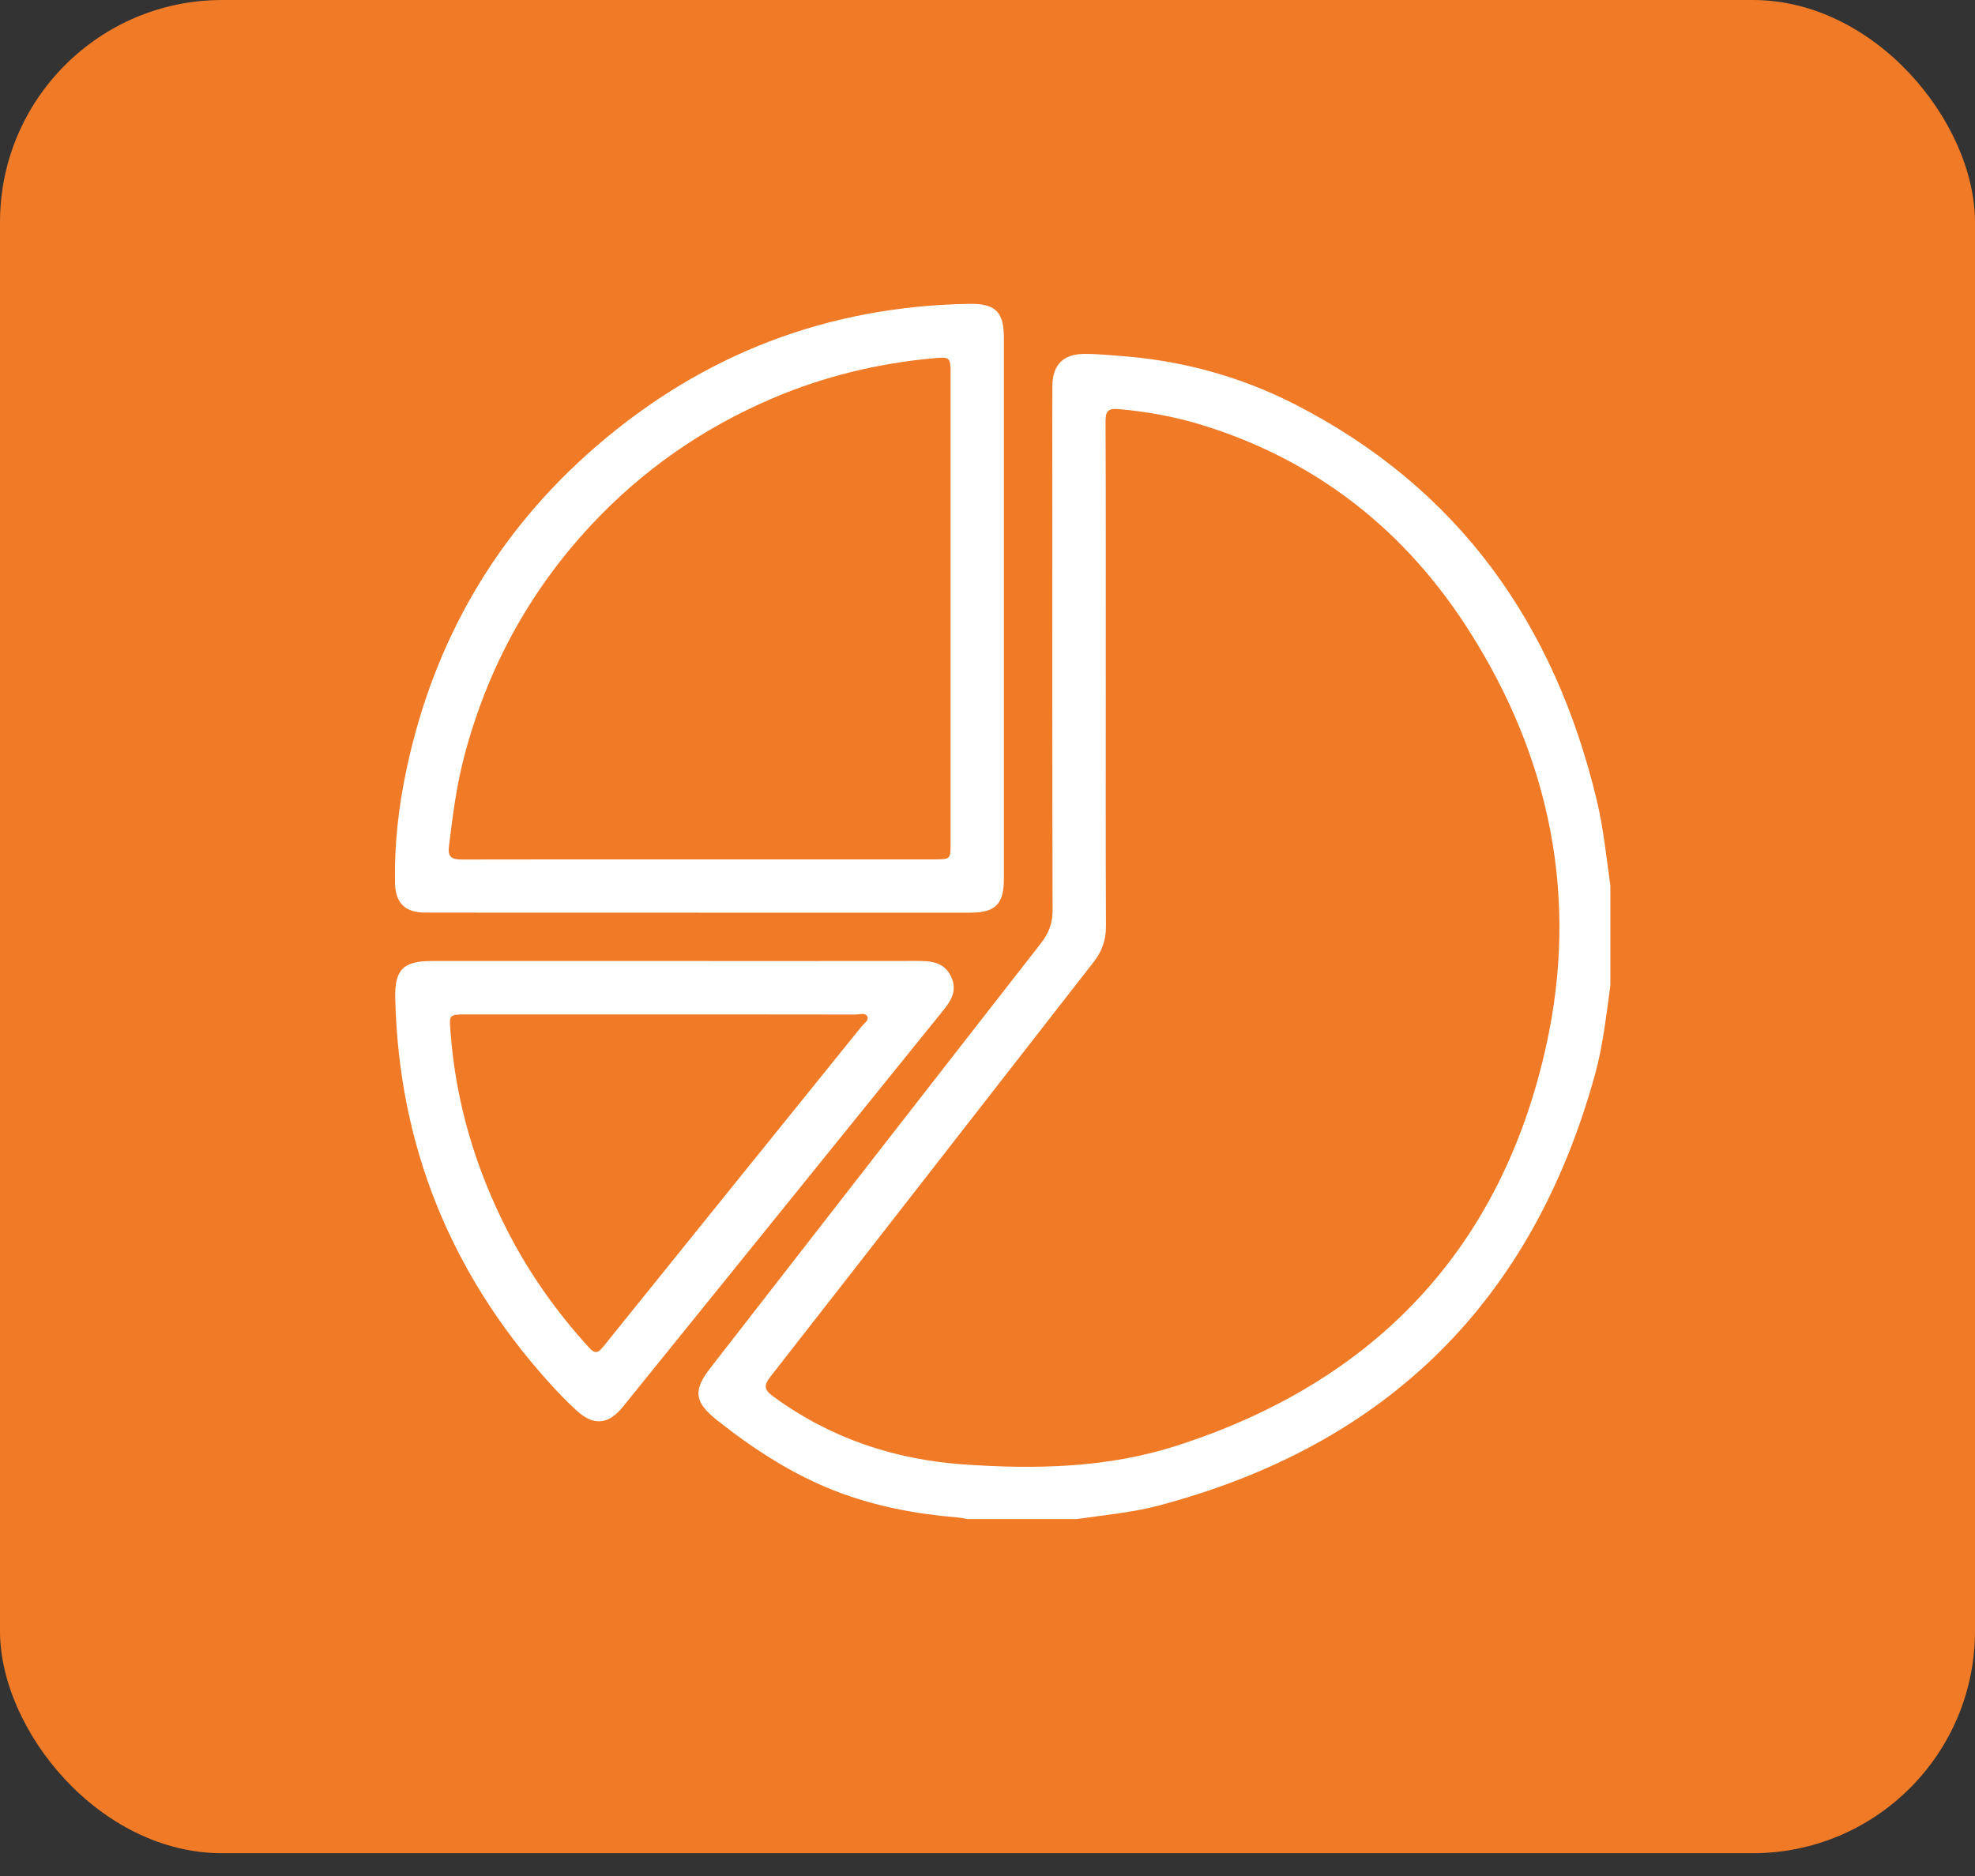
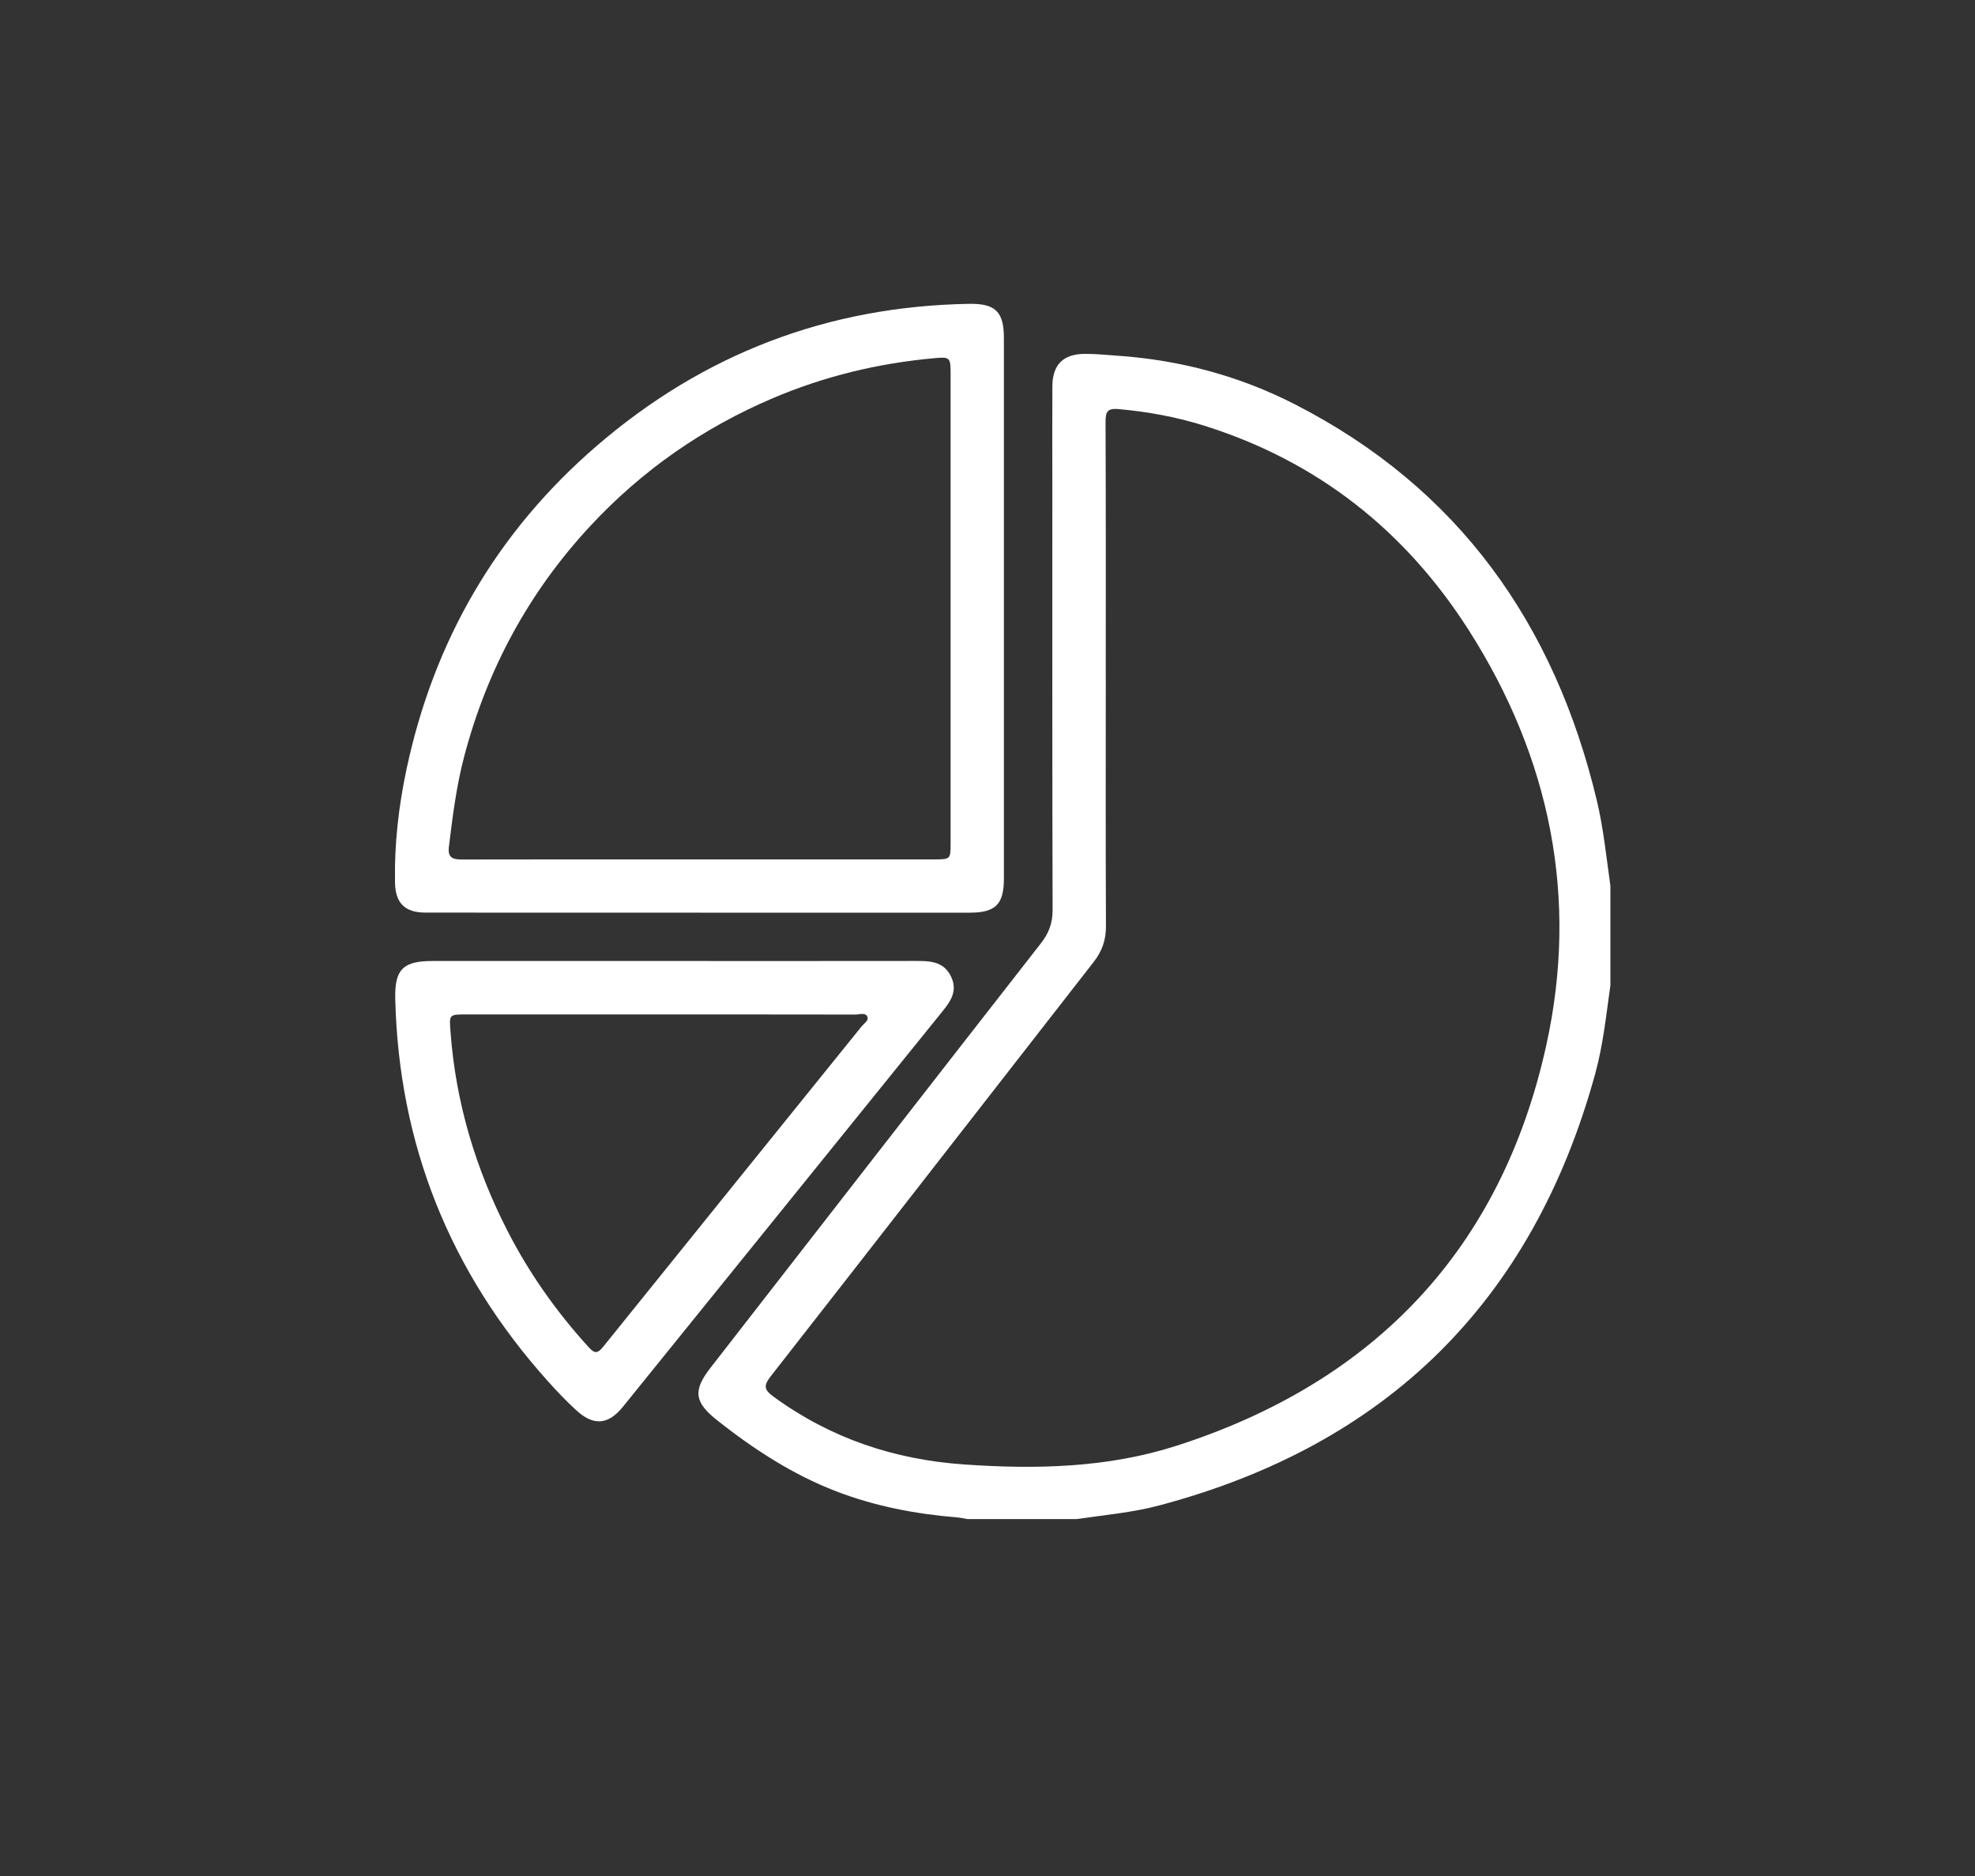
<svg xmlns="http://www.w3.org/2000/svg" width="80" height="76" viewBox="0 0 80 76" fill="none">
  <rect x="0" y="0" width="80" height="76" fill="#333333" stroke="none" />
-   <rect width="80" height="75.077" rx="9" fill="#F07A26" />
  <g clip-path="url(#clip0_1219_1947)">
    <path d="M65.231 35.883C65.067 34.729 64.953 33.568 64.682 32.43C62.972 25.272 59.076 19.767 52.443 16.375C50.2 15.228 47.794 14.585 45.27 14.411C44.823 14.38 44.378 14.332 43.929 14.336C43.068 14.345 42.634 14.771 42.628 15.642C42.62 16.923 42.626 18.203 42.626 19.484C42.626 25.279 42.62 31.074 42.637 36.869C42.638 37.401 42.483 37.806 42.16 38.219C37.688 43.947 33.23 49.685 28.771 55.423C28.054 56.346 28.134 56.815 29.06 57.547C30.537 58.713 32.097 59.731 33.864 60.413C35.445 61.022 37.087 61.334 38.769 61.473C38.911 61.485 39.051 61.517 39.191 61.541H43.611C44.732 61.375 45.865 61.278 46.964 60.986C56.187 58.533 62.08 52.714 64.614 43.507C64.938 42.332 65.061 41.122 65.231 39.92V35.884L65.231 35.883ZM44.79 27.425C44.79 23.981 44.796 20.539 44.782 17.096C44.781 16.695 44.844 16.532 45.303 16.572C46.489 16.678 47.651 16.89 48.782 17.246C53.369 18.689 56.921 21.497 59.494 25.53C62.798 30.709 63.953 36.389 62.631 42.361C60.812 50.59 55.688 55.988 47.66 58.569C44.864 59.468 41.972 59.53 39.059 59.328C36.221 59.132 33.649 58.269 31.344 56.59C30.953 56.305 30.916 56.144 31.22 55.755C35.589 50.167 39.938 44.563 44.301 38.97C44.644 38.53 44.802 38.075 44.798 37.514C44.782 34.151 44.791 30.789 44.791 27.425H44.79Z" fill="white" />
-     <path d="M28.333 36.974C31.983 36.974 35.632 36.974 39.281 36.974C40.325 36.974 40.664 36.636 40.664 35.597C40.664 28.297 40.664 20.998 40.664 13.697C40.664 12.632 40.327 12.29 39.249 12.309C33.521 12.408 28.48 14.341 24.151 18.08C20.116 21.567 17.573 25.956 16.465 31.17C16.145 32.674 15.973 34.199 15.999 35.742C16.014 36.582 16.39 36.97 17.24 36.971C20.938 36.975 24.635 36.972 28.333 36.972V36.974ZM28.364 34.816C25.146 34.816 21.928 34.812 18.709 34.82C18.339 34.82 18.131 34.747 18.182 34.315C18.333 33.076 18.487 31.839 18.807 30.628C19.741 27.094 21.428 23.979 23.922 21.296C26.016 19.046 28.481 17.334 31.3 16.133C33.391 15.242 35.576 14.715 37.841 14.511C38.457 14.455 38.505 14.472 38.505 15.091C38.505 21.448 38.505 27.805 38.505 34.162C38.505 34.813 38.503 34.814 37.825 34.816C34.671 34.816 31.517 34.816 28.363 34.816H28.364Z" fill="white" />
+     <path d="M28.333 36.974C31.983 36.974 35.632 36.974 39.281 36.974C40.325 36.974 40.664 36.636 40.664 35.597C40.664 28.297 40.664 20.998 40.664 13.697C40.664 12.632 40.327 12.29 39.249 12.309C33.521 12.408 28.48 14.341 24.151 18.08C20.116 21.567 17.573 25.956 16.465 31.17C16.145 32.674 15.973 34.199 15.999 35.742C16.014 36.582 16.39 36.97 17.24 36.971C20.938 36.975 24.635 36.972 28.333 36.972V36.974ZM28.364 34.816C25.146 34.816 21.928 34.812 18.709 34.82C18.339 34.82 18.131 34.747 18.182 34.315C18.333 33.076 18.487 31.839 18.807 30.628C19.741 27.094 21.428 23.979 23.922 21.296C26.016 19.046 28.481 17.334 31.3 16.133C33.391 15.242 35.576 14.715 37.841 14.511C38.457 14.455 38.505 14.472 38.505 15.091C38.505 21.448 38.505 27.805 38.505 34.162C38.505 34.813 38.503 34.814 37.825 34.816C34.671 34.816 31.517 34.816 28.363 34.816H28.364" fill="white" />
    <path d="M27.301 38.932C24.036 38.932 20.77 38.932 17.506 38.932C16.331 38.932 15.981 39.272 16.01 40.456C16.152 46.377 18.232 51.531 22.177 55.938C22.55 56.355 22.938 56.763 23.35 57.139C24.047 57.776 24.642 57.721 25.231 56.992C27.235 54.517 29.235 52.038 31.237 49.561C33.511 46.747 35.785 43.934 38.057 41.119C38.422 40.668 38.83 40.22 38.528 39.572C38.216 38.907 37.607 38.93 37.003 38.93C33.769 38.935 30.536 38.932 27.303 38.932H27.301ZM26.689 41.097C29.346 41.097 32.003 41.096 34.66 41.101C34.824 41.101 35.059 41.004 35.138 41.196C35.197 41.34 34.996 41.464 34.898 41.585C31.411 45.908 27.919 50.227 24.437 54.554C24.225 54.818 24.102 54.86 23.857 54.591C22.555 53.164 21.448 51.602 20.566 49.883C19.265 47.35 18.463 44.671 18.25 41.821C18.196 41.095 18.175 41.096 18.91 41.096C21.503 41.096 24.096 41.096 26.69 41.096L26.689 41.097Z" fill="white" />
  </g>
  <defs>
    <clipPath id="clip0_1219_1947">
      <rect width="49.231" height="49.231" fill="white" transform="matrix(-1 0 0 1 65.231 12.309)" />
    </clipPath>
  </defs>
</svg>